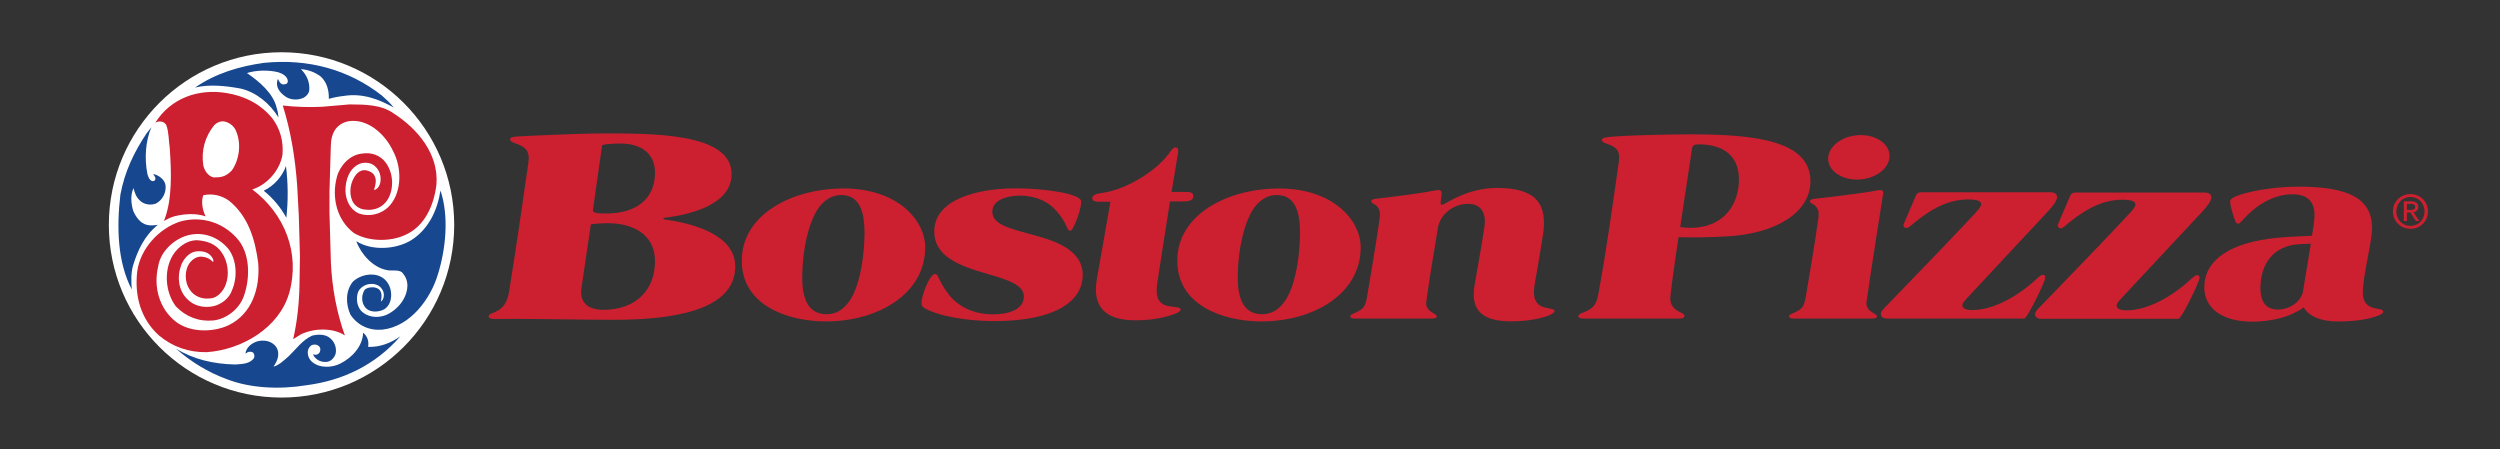
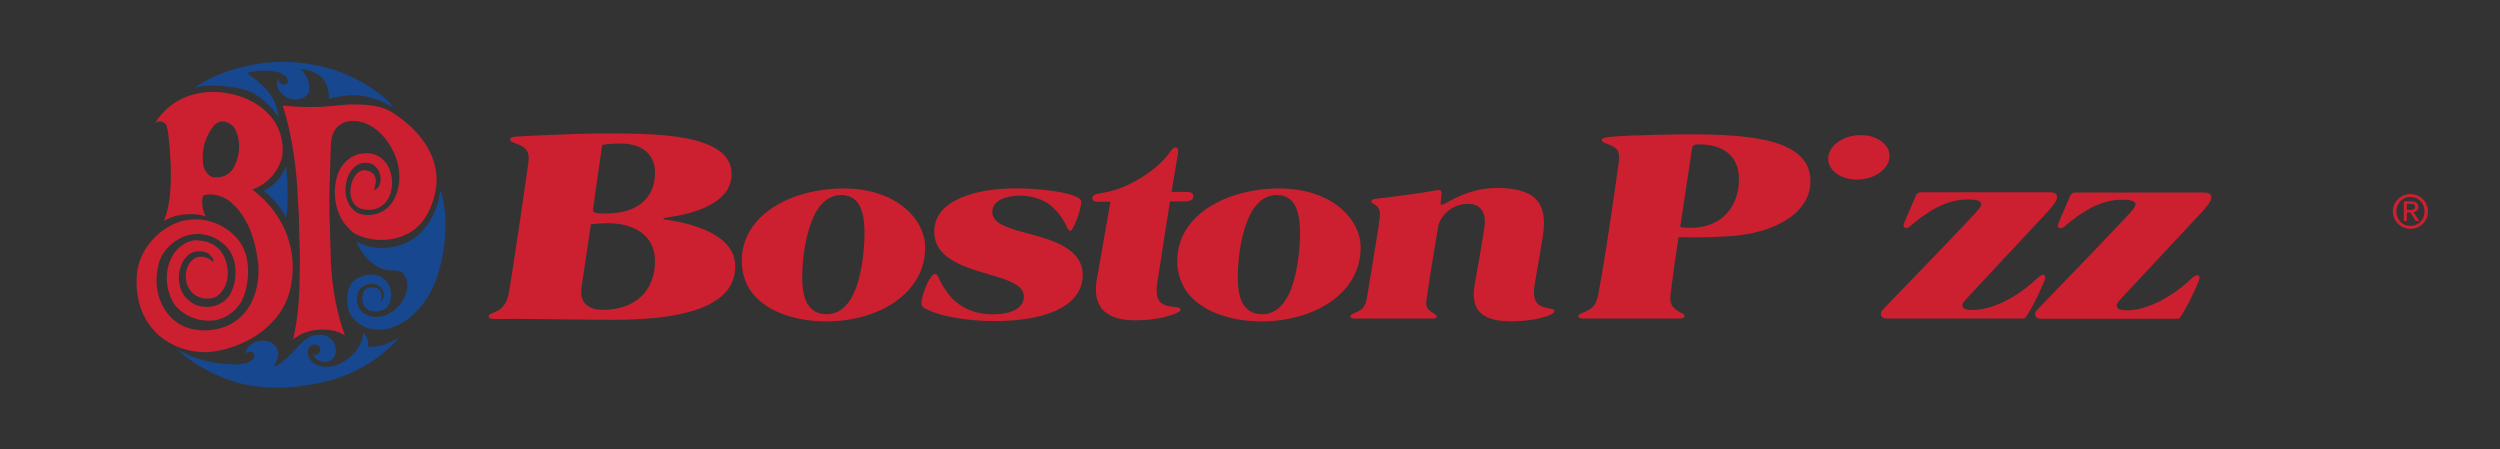
<svg xmlns="http://www.w3.org/2000/svg" version="1.1" id="English" x="0px" y="0px" viewBox="0 0 623.488 112.094" style="enable-background:new 0 0 623.488 112.094;" xml:space="preserve">
  <rect x="0" y="0" width="623.488" height="112.094" fill="#333333" stroke="none" />
  <style type="text/css">
	.st0{fill:#CC2030;}
	.st1{fill:#FFFFFF;}
	.st2{fill:#17478E;}
</style>
  <path class="st0" d="M600.257,52.36v-1.522h0.978c0.527,0,1.094,0.114,1.094,0.724c0,0.716-0.576,0.798-1.224,0.798  H600.257z M600.257,52.986h0.878l1.366,2.13h0.854l-1.438-2.182c0.641-0.104,1.195-0.588,1.195-1.325  c0-0.969-0.675-1.395-1.851-1.395h-1.752v4.902h0.748L600.257,52.986L600.257,52.986z M601.167,57.065  c2.35,0,4.356-1.831,4.356-4.342c0-2.488-2.006-4.323-4.356-4.323c-2.376,0-4.384,1.835-4.384,4.323  C596.784,55.234,598.791,57.065,601.167,57.065 M597.635,52.723c0-2.052,1.544-3.602,3.532-3.602  c1.962,0,3.504,1.55,3.504,3.602c0,2.086-1.542,3.622-3.504,3.622C599.179,56.345,597.635,54.809,597.635,52.723" />
-   <path class="st1" d="M113.278,56.09c0,23.783-19.284,43.061-43.065,43.061c-23.784,0-43.066-19.278-43.066-43.061  s19.282-43.058,43.066-43.058C93.994,13.032,113.278,32.307,113.278,56.09" />
  <path class="st2" d="M95.225,23.816c1.021,0.918,2.085,1.859,2.965,2.996c-3.697-2.049-7.748-3.63-12.415-2.891  c-1.295,0.146-2.556,0.38-3.766,0.73c0.047-2.134-0.477-4.218-2.121-5.65c-1.438-1.013-3.027-1.629-4.847-1.754  c1.413,1.377,2.282,3.248,2.08,5.309c-0.12,0.904-0.996,1.746-1.851,1.995c-1.408,0.507-3.194,0.296-4.337-0.661  c-1.174-0.864-2.164-2.178-1.78-3.759l0.174-0.45c0.203,0.45,0.432,0.981,0.923,1.277  c0.35,0.185,0.814,0.073,1.158-0.045c0.286-0.127,0.328-0.425,0.382-0.676c-0.096-1.258-1.432-1.927-2.464-2.232  c-2.393-0.585-5.434-0.523-7.734,0.214c3.095,2.144,6.552,5.006,7.418,8.725c0.251,0.74,0.361,1.555,0.441,2.354  c-2.12-3.479-5.558-6.302-9.438-7.213c-3.553-0.643-7.775-1.143-11.378-0.24  c5.104-3.536,10.953-5.29,17.169-6.167C76.865,14.551,86.996,17.372,95.225,23.816" />
-   <path class="st2" d="M37.75,31.762l-1.123,1.399c-3.201,4.727-5.591,9.783-6.607,15.428  c-0.955,8.062-0.723,16.826,2.846,23.602c-0.162-1.97-0.21-4.121,0.31-5.95  c1.142-3.775,2.851-7.481,6.186-10.165c-0.868,0.12-1.886,0.247-2.734,0c-1.667-0.383-2.749-2.013-3.388-3.446  c-0.535-1.712-0.785-4.067,0.077-5.719c0.252,1.225,0.719,2.403,1.743,3.257c0.995,0.864,2.567,1.076,3.826,0.599  c1.607-0.85,2.608-2.666,2.403-4.563c-0.229-1.498-1.736-2.519-3.082-2.817c0.258,0.476,0.819,1.003,0.406,1.575  c-0.194,0.209-0.494,0.254-0.754,0.171c-0.699-0.362-0.889-1.083-1.097-1.746  C36.01,39.614,36.261,35.154,37.75,31.762" />
  <path class="st2" d="M71.314,41.407c-0.828,2.488-3.027,5.004-5.476,6.107l0.03,0.127  c2.213,1.792,4.22,4.189,5.542,6.668C71.892,50.127,71.85,45.55,71.314,41.407" />
  <path class="st2" d="M109.856,47.514c-0.754,4.876-2.95,9.707-7.426,12.47c-3.792,2.249-9.758,2.604-13.569,0.165  c1.15,3.22,4.149,6.564,7.62,7.207c1.213,0.273,2.698-0.162,3.737,0.519c0.828,0.887,1.349,1.939,1.384,3.192  c0.048,3.332-2.584,6.373-5.473,7.559c-2.019,0.746-4.539,0.518-6.081-1.127c-0.985-1.12-1.248-2.814-0.852-4.315  c0.277-1.222,1.61-2.131,2.777-2.323c1.29-0.209,2.629,0.13,3.346,1.329c0.467,0.671,0.544,1.635,0.195,2.406  c-0.128,0.224-0.288,0.506-0.526,0.572c0.204-1.005,0.38-2.289-0.524-3.049c-0.85-0.615-2.206-0.592-3.111-0.137  c-0.492,0.208-0.65,0.725-0.816,1.163c-0.459,1.33-0.171,2.897,0.848,3.833c1.213,1.042,3.187,0.842,4.479,0.137  c1.231-0.827,1.692-2.153,1.689-3.596c0-1.84-0.894-3.628-2.505-4.472c-2.245-1.172-5.173-0.463-6.949,1.098  c-1.974,2.31-1.908,5.622-0.713,8.31c1.796,2.727,4.716,4.04,7.967,3.757  c6.981-0.761,12.069-7.71,13.877-13.868C111.182,62.082,112.01,53.954,109.856,47.514" />
  <path class="st2" d="M90.554,82.988c-0.095,3.39-2.803,6.25-5.673,7.677c-2.062,1.08-5.23,1.208-7.076-0.438  c-0.788-0.719-1.137-1.654-1.03-2.724c0.119-0.622,0.549-1.306,1.197-1.504c0.547-0.142,1.183-0.072,1.564,0.341  c0.279,0.238,0.352,0.536,0.352,0.858c-0.015,0.484-0.238,0.978-0.714,1.167c-0.336,0.207-0.77,0.096-1.096-0.025  c0.029,0.127,0.074,0.243,0.141,0.373c0.715,1.18,2.032,1.695,3.364,1.531c1.059-0.158,1.848-1.12,2.133-2.068  c0.286-1.548-0.317-2.986-1.466-3.909c-1.202-0.956-2.982-0.922-4.446-0.542c-2.47,1.162-3.855,3.25-5.82,5.135  c-1.149,0.985-2.357,2.218-3.776,2.58c0.536-0.805,1.02-1.643,1.161-2.632c0.116-1.018-0.128-1.976-0.827-2.688  c-1.13-1.163-2.89-1.404-4.416-0.976c-1.389,0.455-2.741,1.496-2.912,3.054l0.549-0.344  c0.374-0.207,0.975-0.186,1.332,0.064c0.363,0.334,0.411,0.89,0.267,1.34c-0.994,1.507-2.961,1.527-4.715,1.644  c-5.426-0.116-10.412-1.282-14.778-3.967c3.81,3.344,8.003,5.894,12.533,7.565  c5.954,2.364,13.398,2.673,20.032,1.573c9.005-1.163,17.161-5.012,23.395-12.181  c-2.363,1.636-4.994,2.72-8.029,2.618C92.053,85.163,91.641,83.809,90.554,82.988" />
  <path class="st0" d="M98.222,28.319c5.924,3.815,11.181,10.06,10.633,17.606c-0.581,5.143-2.867,10.55-7.894,12.714  c-3.762,1.723-9.201,1.605-12.722-0.542c-4.304-3.265-5.581-8.977-4.206-14.017  c0.725-2.734,3.157-5.413,6.093-5.757c2.418-0.436,4.715,0.337,6.152,2.329c1.802,2.516,2.042,6.382,0.435,9.06  c-1.121,1.897-3.24,2.866-5.534,2.572c-1.375-0.073-2.715-0.88-3.316-2.194  c-0.944-2.135-0.438-4.894,0.999-6.627c0.678-0.765,1.568-1.212,2.607-0.957c0.756,0.2,1.606,0.573,1.972,1.402  c0.556,1.066,0.157,2.439-0.178,3.48c0.814-0.103,1.422-1.04,1.575-1.802c0.294-1.52-0.124-3.127-1.339-4.146  c-0.939-0.884-2.45-1.047-3.695-0.638c-2.708,1.114-3.666,4.048-3.652,6.839  c0.086,2.263,1.129,4.6,3.301,5.574c2.792,1.02,5.914,0.108,7.78-1.99c3.092-3.538,2.937-9.595,0.781-13.579  c-1.706-3.691-5.497-7.448-9.82-7.5c-1.725-0.028-3.279,0.562-4.366,1.864  c-1.009,1.291-1.306,2.87-1.329,4.57l-0.332,11.262v5.197l0.355,12.405c0.297,6.434,1.452,12.512,3.488,18.216  c-3.011-2.002-7.726-1.83-10.945-0.283l-1.949,1.206c0.992-4.326,1.484-8.838,1.577-13.516l0.112-7.183  l-0.285-10.203l-0.402-7.393c-0.501-6.947-1.601-13.642-3.594-19.971c3.158,0.359,6.531,0.469,9.818,0.311  l6.868-0.59C91.193,26.059,95.151,26.105,98.222,28.319" />
  <path class="st0" d="M59.562,37.77c0.213-1.837-0.042-3.734-0.81-5.354c-0.475-0.999-1.448-1.728-2.464-2.037  c-1.109-0.359-2.176,0.133-2.903,0.895c-2.228,2.741-3.241,6.243-2.693,9.927c0.255,1.291,1.182,2.725,2.566,3.047  c1.933,0,2.998-0.162,4.52-1.695C58.747,41.217,59.36,39.522,59.562,37.77 M67.955,29.565  c1.889,2.569,2.774,5.589,2.497,9.013c-0.633,3.846-3.807,7.497-7.533,8.668c8.088,6.064,12.001,15.902,9.208,25.826  c-2.544,8.759-11.836,14.127-20.513,14.756c-4.559,0.091-8.589-1.341-11.972-4.167  c-4.559-4.115-6.129-9.889-5.417-16.012c0.777-5.589,5.343-10.645,10.671-12.392  c5.172-1.484,10.541,0.137,14.079,4.041c3.463,3.68,3.463,10.004,1.834,14.558  c-1.116,3.181-4.29,5.69-7.597,6.064c-3.664,0.337-6.887-0.942-9.363-3.526  c-2.419-3.204-2.979-8.131-1.237-11.834c1.091-2.455,3.643-4.592,6.394-4.657c2.497,0.129,4.886,0.9,6.323,3.119  c1.541,2.231,1.944,5.525,0.908,8.093c-0.573,1.434-1.86,3.031-3.473,3.256c-2.221,0.396-4.375-0.411-5.503-2.224  c-1.206-1.77-1.272-4.621-0.062-6.433c0.816-1.119,2.005-1.932,3.443-1.666c0.972,0.129,1.868,0.57,2.508,1.33  c0.219-0.606-0.18-1.148-0.581-1.611c-0.937-1.049-2.404-1.232-3.808-1.049c-1.707,0.272-3.154,2.055-3.646,3.616  c-0.997,2.696-0.591,6.094,1.497,8.159c1.623,1.757,4.079,2.357,6.469,1.899c2.042-0.403,4.115-1.977,4.787-4.03  c1.399-3.176,1.208-7.692-1.023-10.423c-2.481-2.876-6.202-4.256-10.017-3.256  c-3.466,0.94-6.775,4.036-7.361,7.652c-1.26,5.228,0.255,10.612,4.333,13.853  c3.543,2.776,9.312,2.761,13.239,0.903c5.793-2.845,7.827-9.163,7.365-15.433  c-0.772-5.909-2.445-11.705-7.32-15.627c-1.785-1.271-4.114-1.866-6.393-1.342  c-0.604,1.738-0.148,3.734,0.58,5.272c-2.349-0.841-5.304-0.639-7.696-0.042  c-0.952,0.239-1.81,0.703-2.687,1.173c2.136-5.333,1.848-12.17,1.444-18.227  c-0.283-1.836-0.206-3.925-0.855-5.644c-0.311-0.613-0.941-0.957-1.608-0.929  c-0.429-0.028-0.77,0.158-1.129,0.305c3.793-6.09,10.692-8.576,17.785-7.392  C60.938,23.921,65.024,25.919,67.955,29.565" />
-   <path class="st0" d="M465.497,75.341c-0.172,1.42,0.807,2.248,1.965,2.888c0.271,0.15,0.65,0.365,0.65,0.661  c0,0.23-0.191,0.548-0.943,0.548h-20c-0.554,0-0.979-0.146-0.979-0.543c0-0.301,0.302-0.488,0.723-0.666  c2.448-1.036,2.975-1.594,3.406-3.98c0,0,2.652-15.541,3.198-19.977c0.208-1.677-0.186-2.717-1.516-3.435  c-0.322-0.174-0.599-0.348-0.599-0.632c0-0.288,0.246-0.535,1.315-0.656c4.127-0.464,11.905-1.357,15.6-2.092  c0.914-0.181,1.453,0.076,1.341,0.775C469.659,48.232,466.075,70.853,465.497,75.341z" />
  <path class="st0" d="M247.902,80.078c-6.91,0-14.165-1.299-17.487-3.33c-0.408-0.248-0.597-0.661-0.597-1.193  c0-2.036,2.128-7.216,3.353-7.216c0.473,0,0.663,0.404,0.836,0.766c0.44,0.916,1.032,2.311,2.678,4.442  c2.631,3.242,6.547,4.845,10.847,4.845c5.234,0,7.816-1.81,7.816-4.46c0-2.765-3.644-4.068-8.967-5.585  c-7.066-2.011-13.378-4.355-13.378-10.613c0-7.906,10.475-10.763,20.373-10.763c7.18,0,16.265,1.35,16.265,3.299  c0,1.484-1.019,4.844-2.242,6.916c-0.254,0.41-0.81,0.52-1.077-0.065c-0.923-2.039-2.14-4.096-4.296-5.881  c-2.04-1.676-5.019-2.452-7.569-2.452c-3.265,0-6.976,1.023-6.976,4.029c0,3.191,4.347,4.172,9.999,5.722  c4.643,1.273,12.543,3.402,12.543,10.006C270.022,75.241,263.01,80.078,247.902,80.078z" />
  <path class="st0" d="M274.056,50.314c-1.258,0-1.643-0.352-1.643-0.9c0-0.681,0.793-1.077,2.191-1.26  c6.886-0.895,14.476-6.107,17.375-10.485c0.486-0.733,0.854-0.92,1.262-0.885c0.728,0.064,0.643,0.801,0.541,1.535  c-0.307,1.831-1.101,6.524-1.613,9.55c1.179,0,2.722,0,3.733,0c1.273,0,1.706,0.364,1.706,1.094  c0,0.718-0.603,1.258-2.16,1.258c-0.446,0-2.612,0-3.654,0c-0.984,6.366-1.968,12.314-3.186,20.406  c-0.368,2.802-0.149,5.09,2.659,5.68c1.623,0.34,2.995,0.258,3.154,0.741c0.169,0.518-0.69,0.94-1.367,1.197  c-1.52,0.571-4.683,1.64-9.945,1.64c-8,0-10.64-3.937-9.569-10.188l3.397-19.382L274.056,50.314  L274.056,50.314z" />
  <path class="st0" d="M387.655,77.415c-0.187-0.407-0.948-0.362-2.468-0.752c-2.528-0.651-2.978-2.863-2.43-5.856  c0.796-4.566,1.502-8.581,2.05-12.213c1.156-7.652-1.56-11.721-11.474-11.721c-7.774,0-12.922,4.198-13.703,4.198  c-0.269,0-0.354-0.172-0.354-0.487c0-0.329,0.25-1.855,0.25-2.352c0-0.714-0.428-0.957-1.342-0.775  c-3.694,0.735-10.76,1.628-14.888,2.092c-1.069,0.121-1.317,0.368-1.317,0.656c0,0.284,0.278,0.458,0.6,0.632  c1.33,0.718,1.723,1.758,1.518,3.435c-0.545,4.436-3.2,19.977-3.2,19.977  c-0.434,2.386-0.957,2.944-3.407,3.98c-0.422,0.178-0.723,0.365-0.723,0.666c0,0.397,0.426,0.543,0.98,0.543  h19.621c0.754,0,0.941-0.318,0.941-0.548c0-0.296-0.377-0.511-0.65-0.661c-1.158-0.64-2.135-1.468-1.964-2.888  c0.578-4.488,2.183-14.229,2.941-18.666c0.496-2.912,3.529-5.844,7.521-5.844c3.022,0,4.566,2.059,4.064,5.666  c-0.504,3.617-2.458,14.556-2.458,14.556c-0.863,5.141,0.579,9.088,9.052,9.088c6.326,0,9.668-1.562,9.668-1.562  C387.26,78.237,387.839,77.823,387.655,77.415z" />
  <path class="st0" d="M423.666,36.001c-1.36,0-1.569,0.394-1.691,1.11l-2.941,19.526  c0.819,0.125,1.813,0.185,2.407,0.185c9.166,0,12.245-6.576,12.245-12.038  C433.686,37.907,428.591,36.001,423.666,36.001L423.666,36.001z M398.699,72.948  c2.103-11.582,3.586-22.484,5.041-32.668c0.347-2.896-0.672-3.602-2.94-4.404  c-0.735-0.26-1.315-0.495-1.315-0.951c0-0.528,0.74-0.694,2.817-0.856c5.364-0.415,16.079-0.566,19.236-0.566  c15.609,0,29.981,1.404,29.981,11.68c0,7.866-8.755,13.113-20.713,13.761c-5.345,0.29-8.499,0.296-12.188,0.208  c-0.497,3.199-1.606,10.764-2.029,14.761c-0.228,2.173,0.929,3.255,2.65,4.067c0.655,0.308,0.874,0.526,0.874,0.814  c0,0.273-0.236,0.644-1.177,0.644h-24.149c-0.692,0-1.14-0.162-1.14-0.604c0-0.311,0.248-0.516,0.902-0.77  C397.613,76.887,398.159,75.929,398.699,72.948z" />
  <path class="st0" d="M312.326,52.518c-2.002,3.288-3.532,9.254-3.634,16.223c-0.07,4.657,0.852,9.623,6.077,9.623  c2.876,0,5.045-1.789,6.491-4.637c2.215-4.356,2.884-10.896,2.953-14.972c0.103-6.048-1.233-10.118-5.825-10.118  C316.038,48.636,313.881,49.959,312.326,52.518z M339.35,61.709c0,11.495-11.631,18.446-24.763,18.446  c-9.72,0-20.976-4.1-20.976-15.113c0-11.64,12.655-18.038,25.406-18.038  C332.241,47.003,339.35,54.75,339.35,61.709L339.35,61.709z" />
  <path class="st0" d="M203.711,52.518c-2.001,3.288-3.532,9.254-3.636,16.223c-0.068,4.657,0.853,9.623,6.079,9.623  c2.875,0,5.044-1.789,6.492-4.637c2.215-4.356,2.884-10.896,2.953-14.972c0.102-6.048-1.233-10.118-5.826-10.118  C207.424,48.636,205.266,49.959,203.711,52.518z M230.734,61.709c0,11.495-11.628,18.446-24.762,18.446  c-9.72,0-20.977-4.1-20.977-15.113c0-11.64,12.655-18.038,25.406-18.038  C223.627,47.003,230.734,54.75,230.734,61.709L230.734,61.709z" />
  <g>
-     <path class="st0" d="M593.403,78.591c0.579-0.24,0.979-0.545,0.939-0.92c-0.059-0.556-0.971-0.511-2.429-0.89   c-1.736-0.449-2.436-1.623-2.611-3.163c-0.012-0.151-0.027-0.303-0.027-0.458c0-4.658,2.286-12.422,2.286-16.351   c0-7.299-5.856-10.261-18.349-10.261c-6.506,0-13.22,1.318-15.787,2.5c-0.973,0.448-1.24,0.807-1.24,1.248   c0,0.902,0.768,3.658,1.279,4.825c0.149,0.34,0.344,0.67,0.673,0.67c0.356,0,0.579-0.223,1.421-1.168   c2.313-2.606,6.7-6.17,12.177-6.17c4.236,0,5.722,2.321,5.462,5.938c-0.09,1.252-0.358,2.933-0.607,4.41   c-2.635,0.105-5.841,0.253-8.399,0.482c-12.221,1.095-18.449,5.732-18.449,12.364c0,5.771,5.284,8.57,11.845,8.57   c4.132,0,9.029-0.789,12.961-3.557c1.131,2.072,4.074,3.512,8.436,3.512   C589.127,80.171,592.093,79.13,593.403,78.591z M568.056,77.193c-3.152,0-4.317-2.237-4.317-5.297   c0-6.146,3.283-10.752,9.958-11.015c0,0,2.11-0.092,2.604-0.108c-0.39,2.572-1.584,9.799-1.944,11.904   C573.996,74.796,571.528,77.193,568.056,77.193z" />
-   </g>
+     </g>
  <path class="st0" d="M490.597,74.316c0.433-0.529,16.935-18.091,20.187-21.632c1.403-1.526,2.223-2.699,2.232-3.505  c0.008-0.759-0.546-1.23-1.75-1.23h-32.195c-0.531,0-0.972,0.24-1.2,0.699  c-0.137,0.273-2.845,6.609-3.035,7.086c-0.423,1.054,0.602,1.486,1.407,0.792c4.337-3.735,9.005-6.791,14.598-6.791  c2.836,0,3.264,0.641,3.264,1.212c0,0.838-1.674,2.394-5.217,6.177c-5.279,5.629-16.561,17.187-19.048,19.814  c-0.515,0.54-0.784,0.948-0.767,1.406c0.024,0.703,0.658,1.095,1.477,1.095h34.269  c0.677,0,4.101-6.9,5.116-9.592c0.302-0.803,0.121-1.29-0.415-1.29c-0.533,0-1.092,0.516-1.643,1.028  c-4.953,4.617-11.029,7.74-15.949,7.74c-1.819,0-2.489-0.449-2.516-1.196  C489.396,75.648,489.886,75.087,490.597,74.316z" />
  <path class="st0" d="M145.018,71.759c-0.571,3.719,1.68,5.512,5.406,5.512c7.97,0,12.928-4.741,12.928-12.138  c0-6.807-5.653-9.471-11.832-9.471c-1.523,0-2.638,0.089-4.161,0.269l0,0L145.018,71.759z M147.868,52.396  c-0.115,0.957,2.306,0.849,3.381,0.849c7.253,0,11.898-3.484,12.107-9.753c0.19-5.611-3.974-7.701-8.571-7.701  c-1.869,0-3.581,0.13-4.613,0.37L147.868,52.396z M121.873,78.907c0-1.33,4.166-0.351,5.082-6.088  c1.779-11.136,3.228-20.979,4.838-32.352c0.386-2.917-0.846-3.863-3.249-4.721  c-0.745-0.267-1.319-0.524-1.319-1.006c-0.001-0.417,0.547-0.605,1.602-0.69c0.627-0.053,14.811-0.768,21.438-0.768  c12.444,0,32.193-0.178,32.193,10.119c0,7.253-9.343,10.043-16.955,10.938l0.012,0.364  c7.706,1.025,17.852,3.993,17.852,11.723c0,9.546-11.691,13.33-30.139,13.33c-7.254,0-17.877-0.229-24.951-0.229  c-1.433,0-3.513,0.024-5.019,0.024C122.275,79.552,121.873,79.332,121.873,78.907z" />
  <path class="st0" d="M455.936,39.581c0,3.056,3.425,5.382,7.653,5.194c4.228-0.189,7.653-2.823,7.653-5.878  c0-3.058-3.426-5.382-7.653-5.194C459.361,33.893,455.936,36.523,455.936,39.581z" />
  <path class="st0" d="M529.069,74.389c0.433-0.529,16.936-18.091,20.189-21.631c1.401-1.527,2.22-2.7,2.23-3.506  c0.011-0.76-0.546-1.23-1.749-1.23h-32.197c-0.53,0-0.969,0.239-1.198,0.699  c-0.136,0.273-2.844,6.608-3.036,7.085c-0.42,1.054,0.602,1.486,1.408,0.792  c4.336-3.735,9.004-6.792,14.599-6.792c2.836,0,3.263,0.642,3.263,1.213c0,0.838-1.675,2.394-5.217,6.176  c-5.279,5.629-16.559,17.189-19.049,19.814c-0.514,0.541-0.784,0.951-0.767,1.406  c0.025,0.704,0.659,1.095,1.477,1.095h34.27c0.678,0,4.102-6.9,5.115-9.592  c0.304-0.803,0.121-1.29-0.412-1.29c-0.536,0-1.095,0.517-1.644,1.028c-4.954,4.62-11.031,7.74-15.95,7.74  c-1.819,0-2.489-0.448-2.516-1.196C527.869,75.722,528.358,75.16,529.069,74.389z" />
</svg>